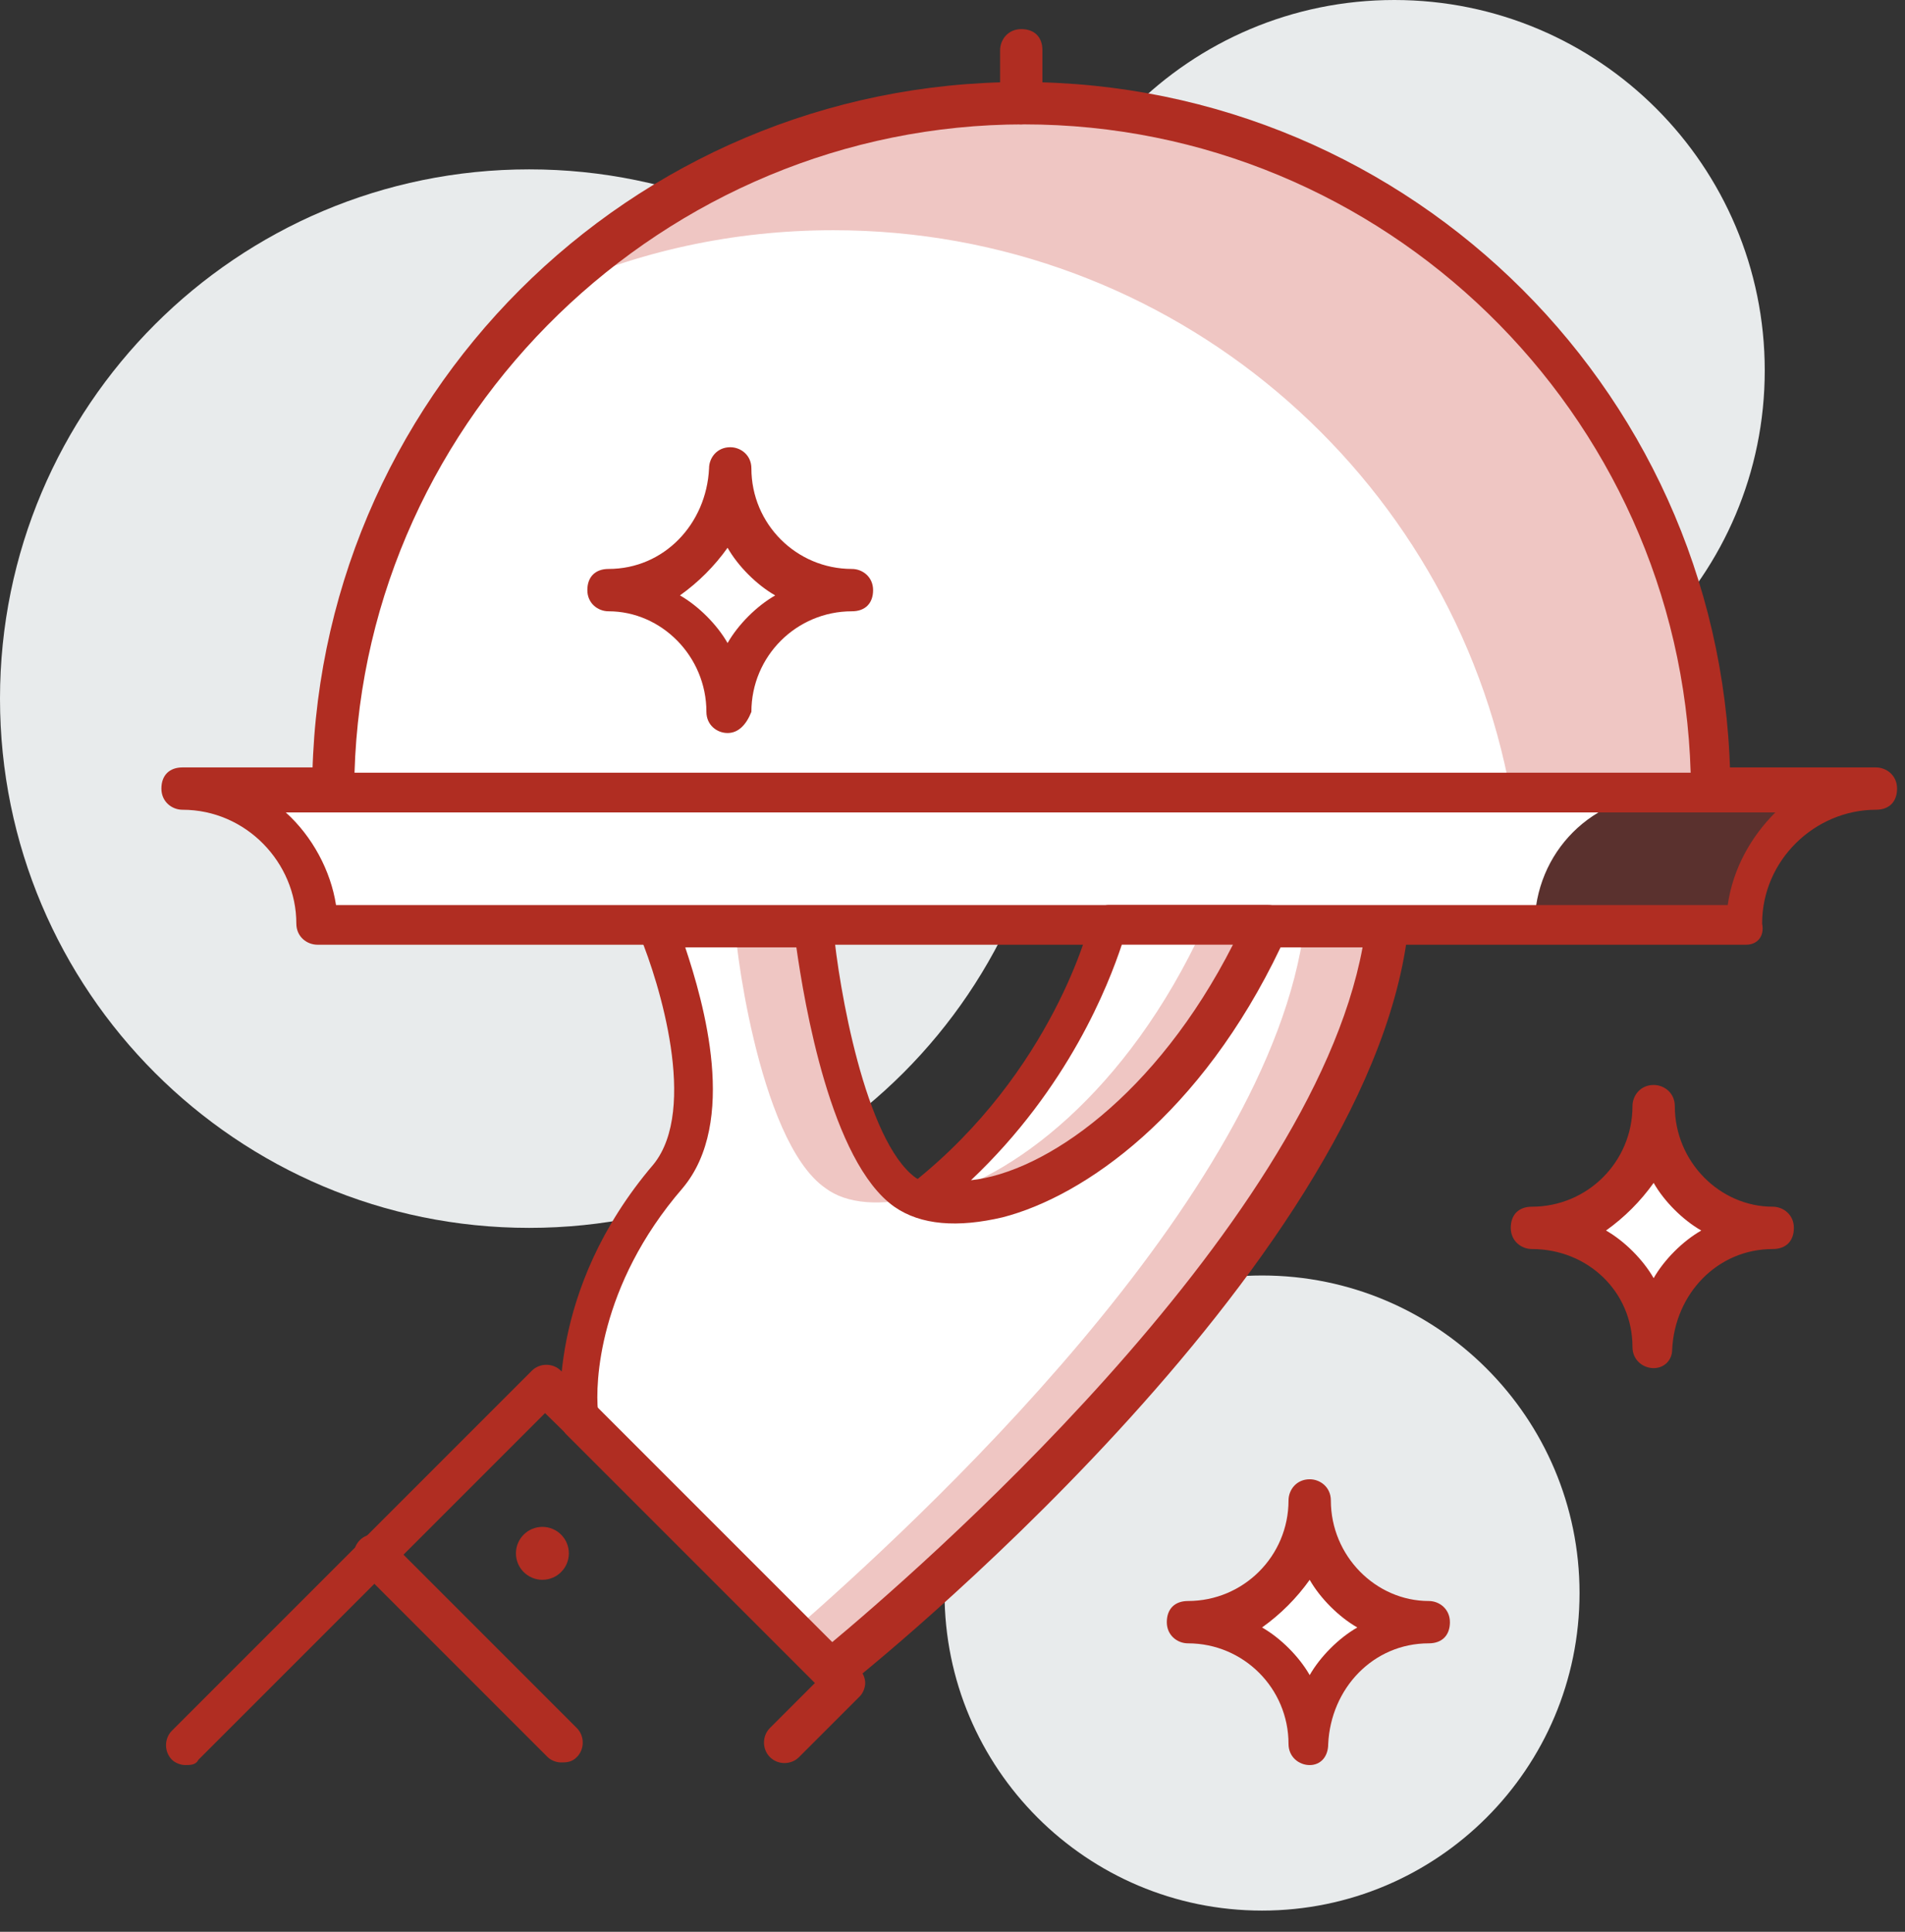
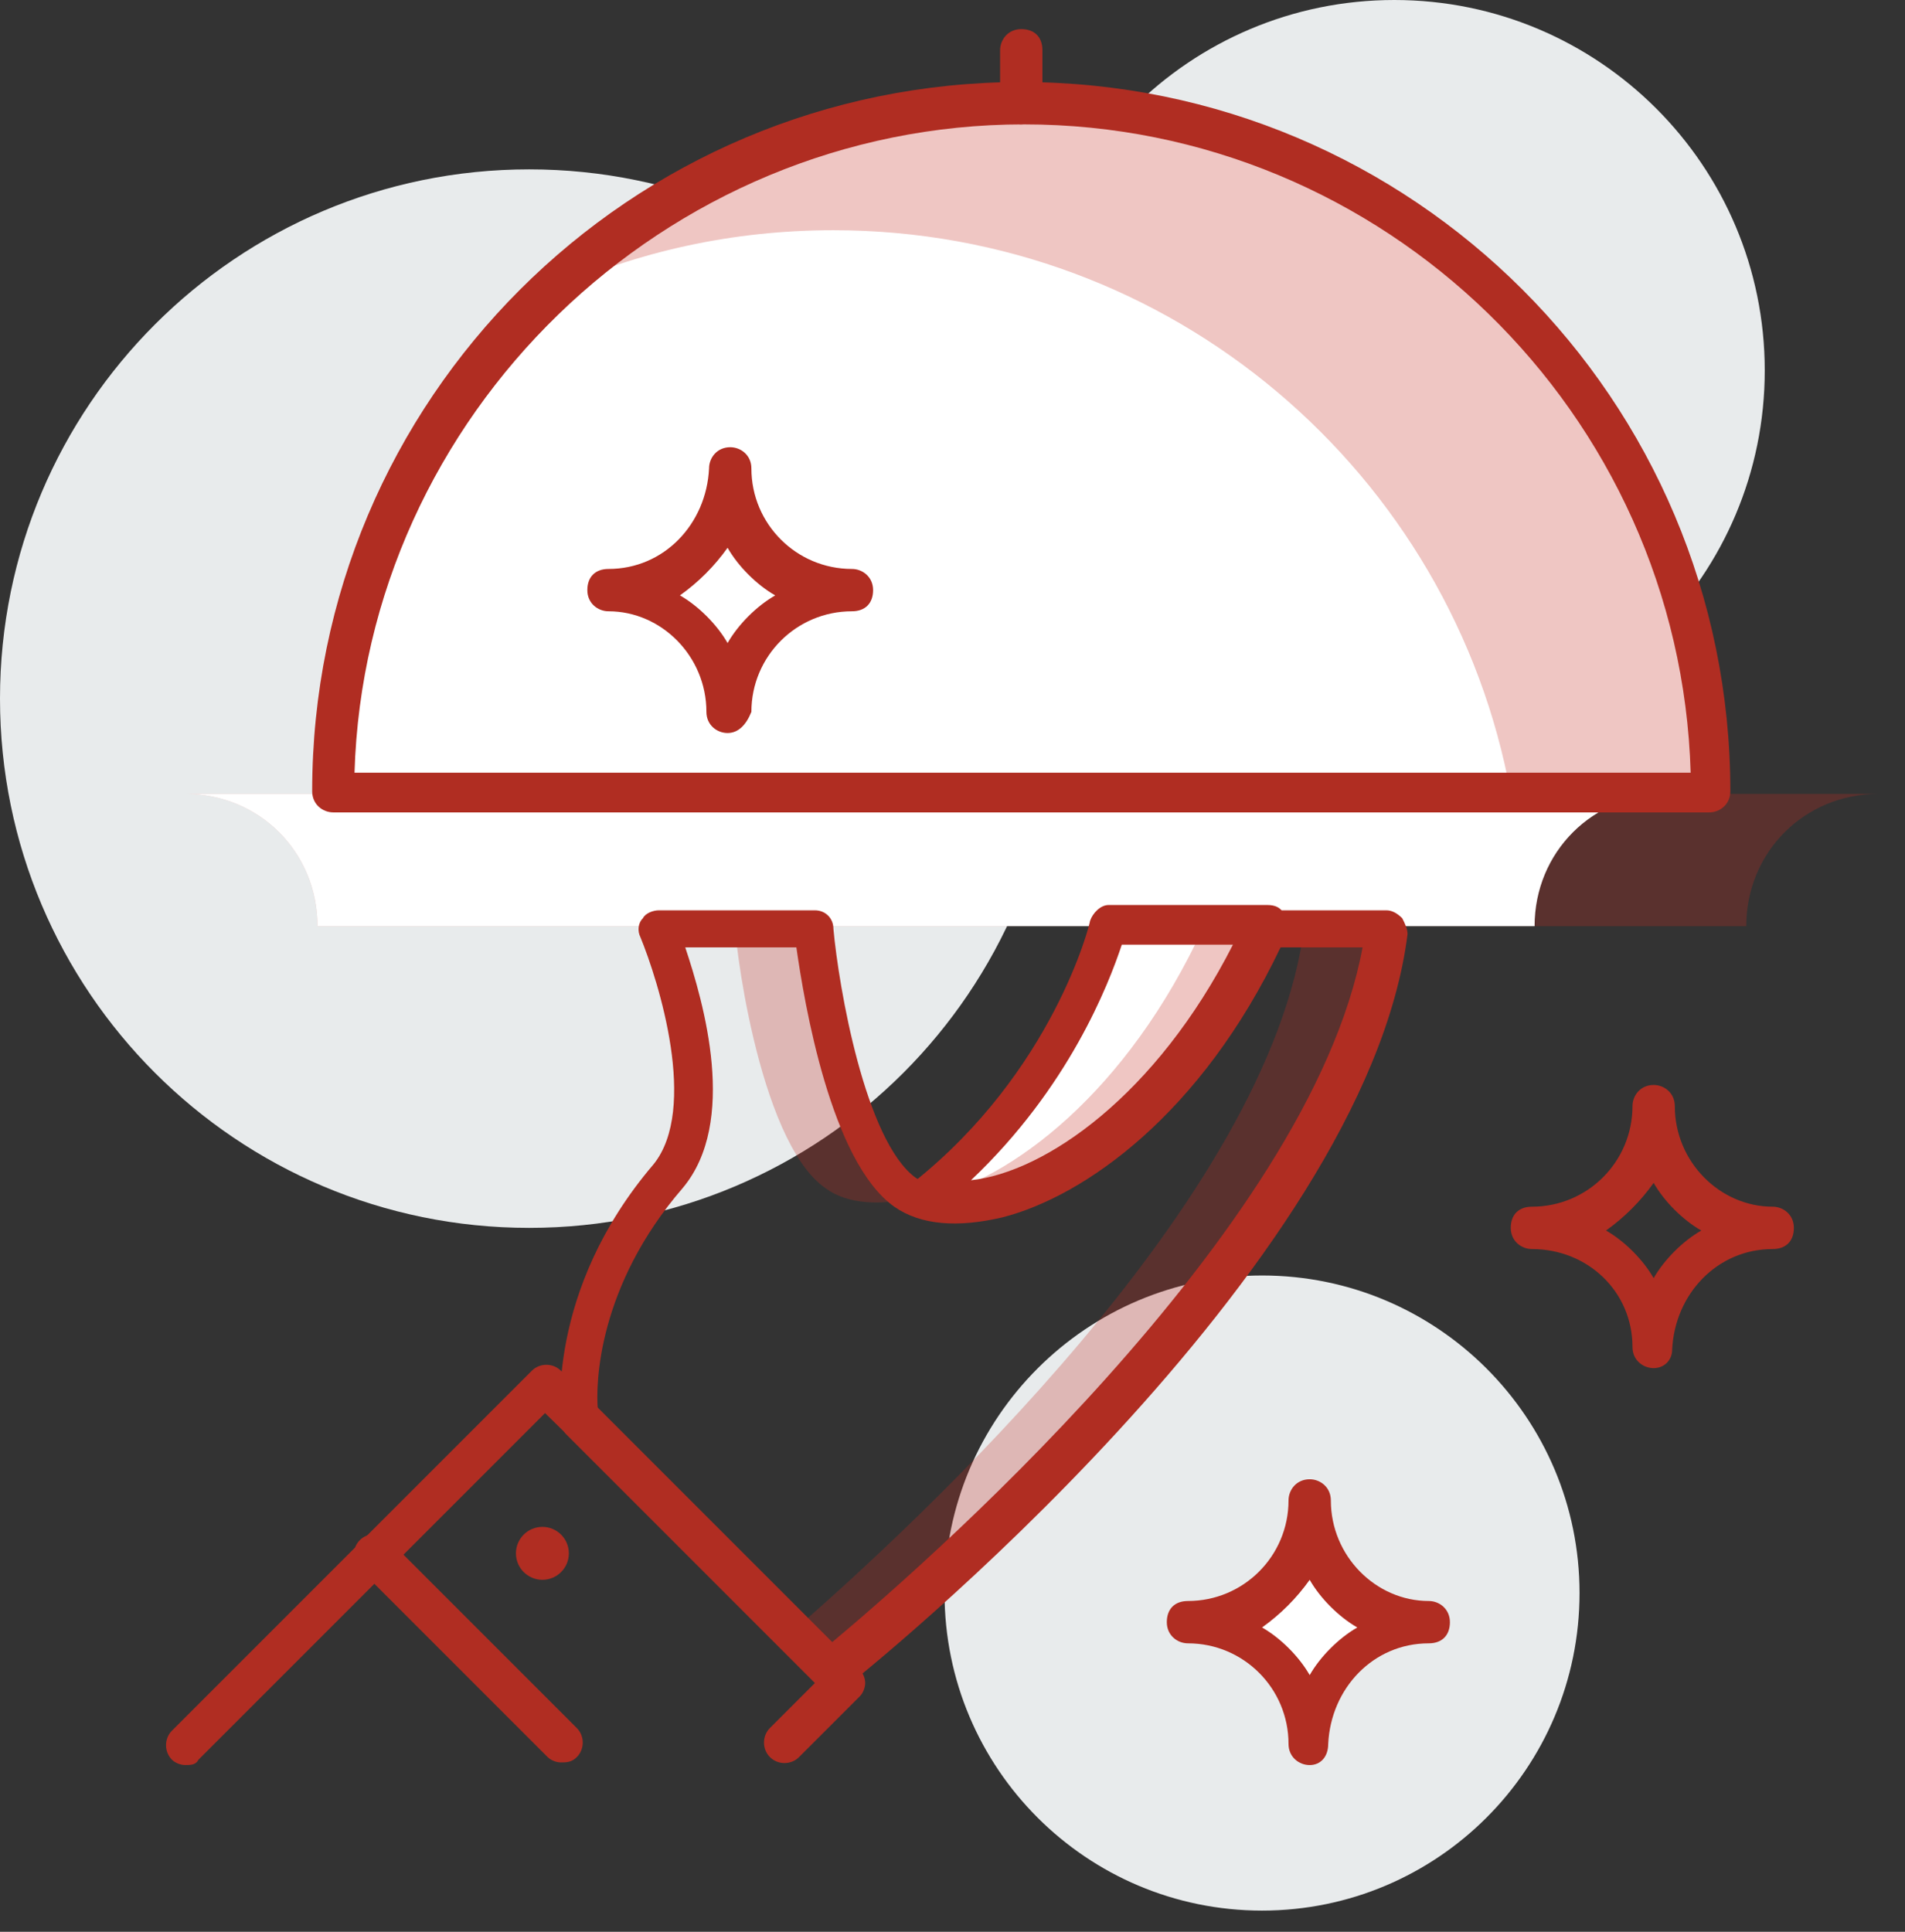
<svg xmlns="http://www.w3.org/2000/svg" width="72" height="73" viewBox="0 0 72 73" fill="none">
  <rect x="0" y="0" width="72" height="73" fill="#333333" stroke="none" />
  <path d="M52.699 28C60.431 28 66.699 21.732 66.699 14C66.699 6.268 60.431 0 52.699 0C44.967 0 38.699 6.268 38.699 14C38.699 21.732 44.967 28 52.699 28Z" fill="#E8EBEC" />
  <path d="M47.699 72.199C54.327 72.199 59.699 66.827 59.699 60.199C59.699 53.572 54.327 48.199 47.699 48.199C41.072 48.199 35.699 53.572 35.699 60.199C35.699 66.827 41.072 72.199 47.699 72.199Z" fill="#E8EBEC" />
  <path d="M20 46.4C31.046 46.4 40 37.446 40 26.4C40 15.355 31.046 6.4 20 6.4C8.954 6.4 0 15.355 0 26.4C0 37.446 8.954 46.4 20 46.4Z" fill="#E8EBEC" />
  <path d="M66 35H12C12 32.2 9.8 30 7 30H71C68.2 30 66 32.2 66 35Z" fill="#C72F22" fill-opacity="0.27" />
  <path d="M58 35H12C12 32.2 9.8 30 7 30H63C60.2 30 58 32.2 58 35Z" fill="white" />
-   <path d="M66 35.7H12C11.6 35.7 11.2 35.4 11.2 34.9C11.2 32.6 9.3 30.6 6.9 30.6C6.5 30.6 6.1 30.3 6.1 29.8C6.1 29.3 6.4 29 6.9 29H70.9C71.3 29 71.7 29.3 71.7 29.8C71.7 30.3 71.4 30.6 70.9 30.6C68.6 30.6 66.6 32.5 66.6 34.9C66.7 35.4 66.4 35.7 66 35.7ZM12.7 34.2H65.3C65.5 32.8 66.2 31.6 67.1 30.7H10.8C11.8 31.6 12.5 32.9 12.7 34.2Z" fill="#B02D22" />
  <path d="M12.6 30C12.6 15.6 24.2 4 38.6 4C53 4 64.6 15.6 64.6 30H12.6Z" fill="white" />
  <path d="M57.099 30H64.599C64.599 15.6 52.999 4 38.599 4C31.699 4 25.499 6.7 20.799 11C24.099 9.5 27.699 8.7 31.499 8.7C44.299 8.7 54.899 17.9 57.099 30Z" fill="#C72F22" fill-opacity="0.27" />
  <path d="M64.599 30.7H12.599C12.199 30.7 11.799 30.4 11.799 29.9C11.799 15.1 23.799 3.1 38.599 3.1C53.399 3.1 65.399 15.1 65.399 29.9C65.399 30.4 64.999 30.7 64.599 30.7ZM13.399 29.2H63.899C63.499 15.6 52.299 4.7 38.699 4.7C25.099 4.7 13.799 15.7 13.399 29.2Z" fill="#B02D22" />
  <path d="M38.599 4.7C38.199 4.7 37.799 4.4 37.799 3.9V1.9C37.799 1.5 38.099 1.1 38.599 1.1C39.099 1.1 39.399 1.4 39.399 1.9V3.9C39.399 4.4 38.999 4.7 38.599 4.7Z" fill="#B02D22" />
-   <path d="M30.7 35C30.7 35 31.599 43.1 34.099 44.9C36.7 46.8 43.7 43.9 47.8 35H52.3C50.8 47.5 31.2 63 31.2 63L21.799 53.6C21.799 53.6 21.2 49 25.2 44.4C27.599 41.5 24.799 35 24.799 35H30.7Z" fill="white" />
  <path d="M49.3 35C48 45.3 34.6 57.6 29.9 61.7L31.3 63.1C31.3 63.1 50.8 47.6 52.4 35.1H49.3V35Z" fill="#C72F22" fill-opacity="0.27" />
  <path d="M31.2 44.9C32 45.5 33.3 45.6 34.8 45.2C34.6 45.1 34.4 45 34.2 44.9C31.6 43 30.8 35 30.8 35H27.8C27.7 35 28.6 43.1 31.2 44.9Z" fill="#C72F22" fill-opacity="0.27" />
  <path d="M31.299 63.8C31.099 63.8 30.899 63.7 30.799 63.6L21.399 54.2C21.299 54.1 21.199 53.9 21.199 53.8C21.199 53.6 20.599 48.8 24.699 44C26.399 41.9 24.899 37.1 24.199 35.4C24.099 35.2 24.099 34.9 24.299 34.7C24.399 34.5 24.699 34.4 24.899 34.4H30.799C31.199 34.4 31.499 34.7 31.499 35.1C31.699 37.3 32.699 43.1 34.599 44.5C35.199 44.9 36.299 45 37.499 44.7C40.399 43.9 44.399 41 47.199 34.8C47.299 34.5 47.599 34.4 47.899 34.4H52.399C52.599 34.4 52.799 34.5 52.999 34.7C53.099 34.9 53.199 35.1 53.199 35.3C51.599 48 32.699 63.2 31.899 63.8C31.599 63.7 31.399 63.8 31.299 63.8ZM22.599 53.3L31.399 62.1C34.399 59.6 49.499 46.6 51.499 35.8H48.399C45.399 42.1 40.999 45.2 37.899 46C36.199 46.4 34.799 46.3 33.799 45.6C31.399 43.9 30.399 37.9 30.099 35.8H25.899C26.599 37.9 27.899 42.4 25.799 44.9C22.599 48.6 22.499 52.3 22.599 53.3Z" fill="#B02D22" />
  <path d="M47.9 35H41.9C41.9 35 40.5 40.9 34.9 45.3C37.9 46.3 44.1 43.2 47.9 35Z" fill="white" />
  <path d="M45.5 35C42.6 41.3 38.2 44.6 35 45.3C38 46.2 44.2 43.1 47.9 35H45.5Z" fill="#C72F22" fill-opacity="0.27" />
  <path d="M36.099 46.199C35.599 46.199 35.099 46.099 34.699 45.999C34.399 45.899 34.199 45.699 34.199 45.399C34.199 45.099 34.299 44.899 34.499 44.699C39.799 40.499 41.199 34.899 41.199 34.799C41.299 34.499 41.599 34.199 41.899 34.199H47.899C48.199 34.199 48.399 34.299 48.499 34.499C48.599 34.699 48.699 34.999 48.599 35.199C45.099 42.899 39.599 46.199 36.099 46.199ZM42.399 35.699C41.899 37.199 40.399 41.099 36.699 44.599C39.499 44.299 43.699 41.399 46.599 35.699H42.399Z" fill="#B02D22" />
  <path d="M7 66.699C6.8 66.699 6.6 66.599 6.5 66.499C6.2 66.199 6.2 65.699 6.5 65.399L20.1 51.799C20.4 51.499 20.9 51.499 21.2 51.799L32.5 63.099C32.6 63.199 32.7 63.399 32.7 63.599C32.7 63.799 32.6 63.999 32.5 64.099L30.2 66.399C29.9 66.699 29.4 66.699 29.1 66.399C28.8 66.099 28.8 65.599 29.1 65.299L30.9 63.499L20.6 53.399L7.5 66.499C7.4 66.699 7.2 66.699 7 66.699Z" fill="#B02D22" />
  <path d="M21.2 66.6C21 66.6 20.8 66.5 20.7 66.4L13.6 59.3C13.3 59 13.3 58.5 13.6 58.2C13.9 57.9 14.4 57.9 14.7 58.2L21.8 65.3C22.1 65.6 22.1 66.1 21.8 66.4C21.6 66.6 21.4 66.6 21.2 66.6Z" fill="#B02D22" />
  <path d="M20.5 59.699C21.052 59.699 21.5 59.252 21.5 58.699C21.5 58.147 21.052 57.699 20.5 57.699C19.948 57.699 19.5 58.147 19.5 58.699C19.5 59.252 19.948 59.699 20.5 59.699Z" fill="#B02D22" />
-   <path d="M58 46.5C60.5 46.5 62.5 48.5 62.5 51C62.5 48.5 64.5 46.5 67 46.5C64.5 46.5 62.5 44.5 62.5 42C62.5 44.5 60.5 46.5 58 46.5Z" fill="white" />
  <path d="M62.5 51.7C62.1 51.7 61.7 51.4 61.7 50.9C61.7 48.8 60 47.2 57.9 47.2C57.5 47.2 57.1 46.9 57.1 46.4C57.1 45.9 57.4 45.6 57.9 45.6C60 45.6 61.7 43.9 61.7 41.8C61.7 41.4 62 41 62.5 41C62.9 41 63.3 41.3 63.3 41.8C63.3 43.9 65 45.6 67 45.6C67.4 45.6 67.8 45.9 67.8 46.4C67.8 46.9 67.5 47.2 67 47.2C64.9 47.2 63.3 48.9 63.2 51C63.2 51.4 62.9 51.7 62.5 51.7ZM60.7 46.5C61.4 46.9 62.1 47.6 62.5 48.3C62.9 47.6 63.6 46.9 64.3 46.5C63.6 46.1 62.9 45.4 62.5 44.7C62 45.4 61.4 46 60.7 46.5Z" fill="#B02D22" />
  <path d="M23 22.5C25.5 22.5 27.5 24.5 27.5 27C27.5 24.5 29.5 22.5 32 22.5C29.5 22.5 27.5 20.5 27.5 18C27.5 20.5 25.5 22.5 23 22.5Z" fill="white" />
  <path d="M27.499 27.7C27.099 27.7 26.699 27.4 26.699 26.9C26.699 24.8 24.999 23.1 22.999 23.1C22.599 23.1 22.199 22.8 22.199 22.3C22.199 21.8 22.499 21.5 22.999 21.5C25.099 21.5 26.699 19.8 26.799 17.7C26.799 17.3 27.099 16.9 27.599 16.9C27.999 16.9 28.399 17.2 28.399 17.7C28.399 19.8 30.099 21.5 32.199 21.5C32.599 21.5 32.999 21.8 32.999 22.3C32.999 22.8 32.699 23.1 32.199 23.1C30.099 23.1 28.399 24.8 28.399 26.9C28.199 27.4 27.899 27.7 27.499 27.7ZM25.699 22.5C26.399 22.9 27.099 23.6 27.499 24.3C27.899 23.6 28.599 22.9 29.299 22.5C28.599 22.1 27.899 21.4 27.499 20.7C26.999 21.4 26.399 22 25.699 22.5Z" fill="#B02D22" />
  <path d="M45 61.5C47.5 61.5 49.5 63.5 49.5 66C49.5 63.5 51.5 61.5 54 61.5C51.5 61.5 49.5 59.5 49.5 57C49.5 59.5 47.5 61.5 45 61.5Z" fill="white" />
  <path d="M49.5 66.7C49.1 66.7 48.7 66.4 48.7 65.9C48.7 63.8 47 62.1 44.9 62.1C44.5 62.1 44.1 61.8 44.1 61.3C44.1 60.8 44.4 60.5 44.9 60.5C47 60.5 48.7 58.8 48.7 56.7C48.7 56.3 49 55.9 49.5 55.9C49.9 55.9 50.3 56.2 50.3 56.7C50.3 58.8 52 60.5 54 60.5C54.4 60.5 54.8 60.8 54.8 61.3C54.8 61.8 54.5 62.1 54 62.1C51.9 62.1 50.3 63.8 50.2 65.9C50.2 66.4 49.9 66.7 49.5 66.7ZM47.7 61.5C48.4 61.9 49.1 62.6 49.5 63.3C49.9 62.6 50.6 61.9 51.3 61.5C50.6 61.1 49.9 60.4 49.5 59.7C49 60.4 48.4 61 47.7 61.5Z" fill="#B02D22" />
</svg>